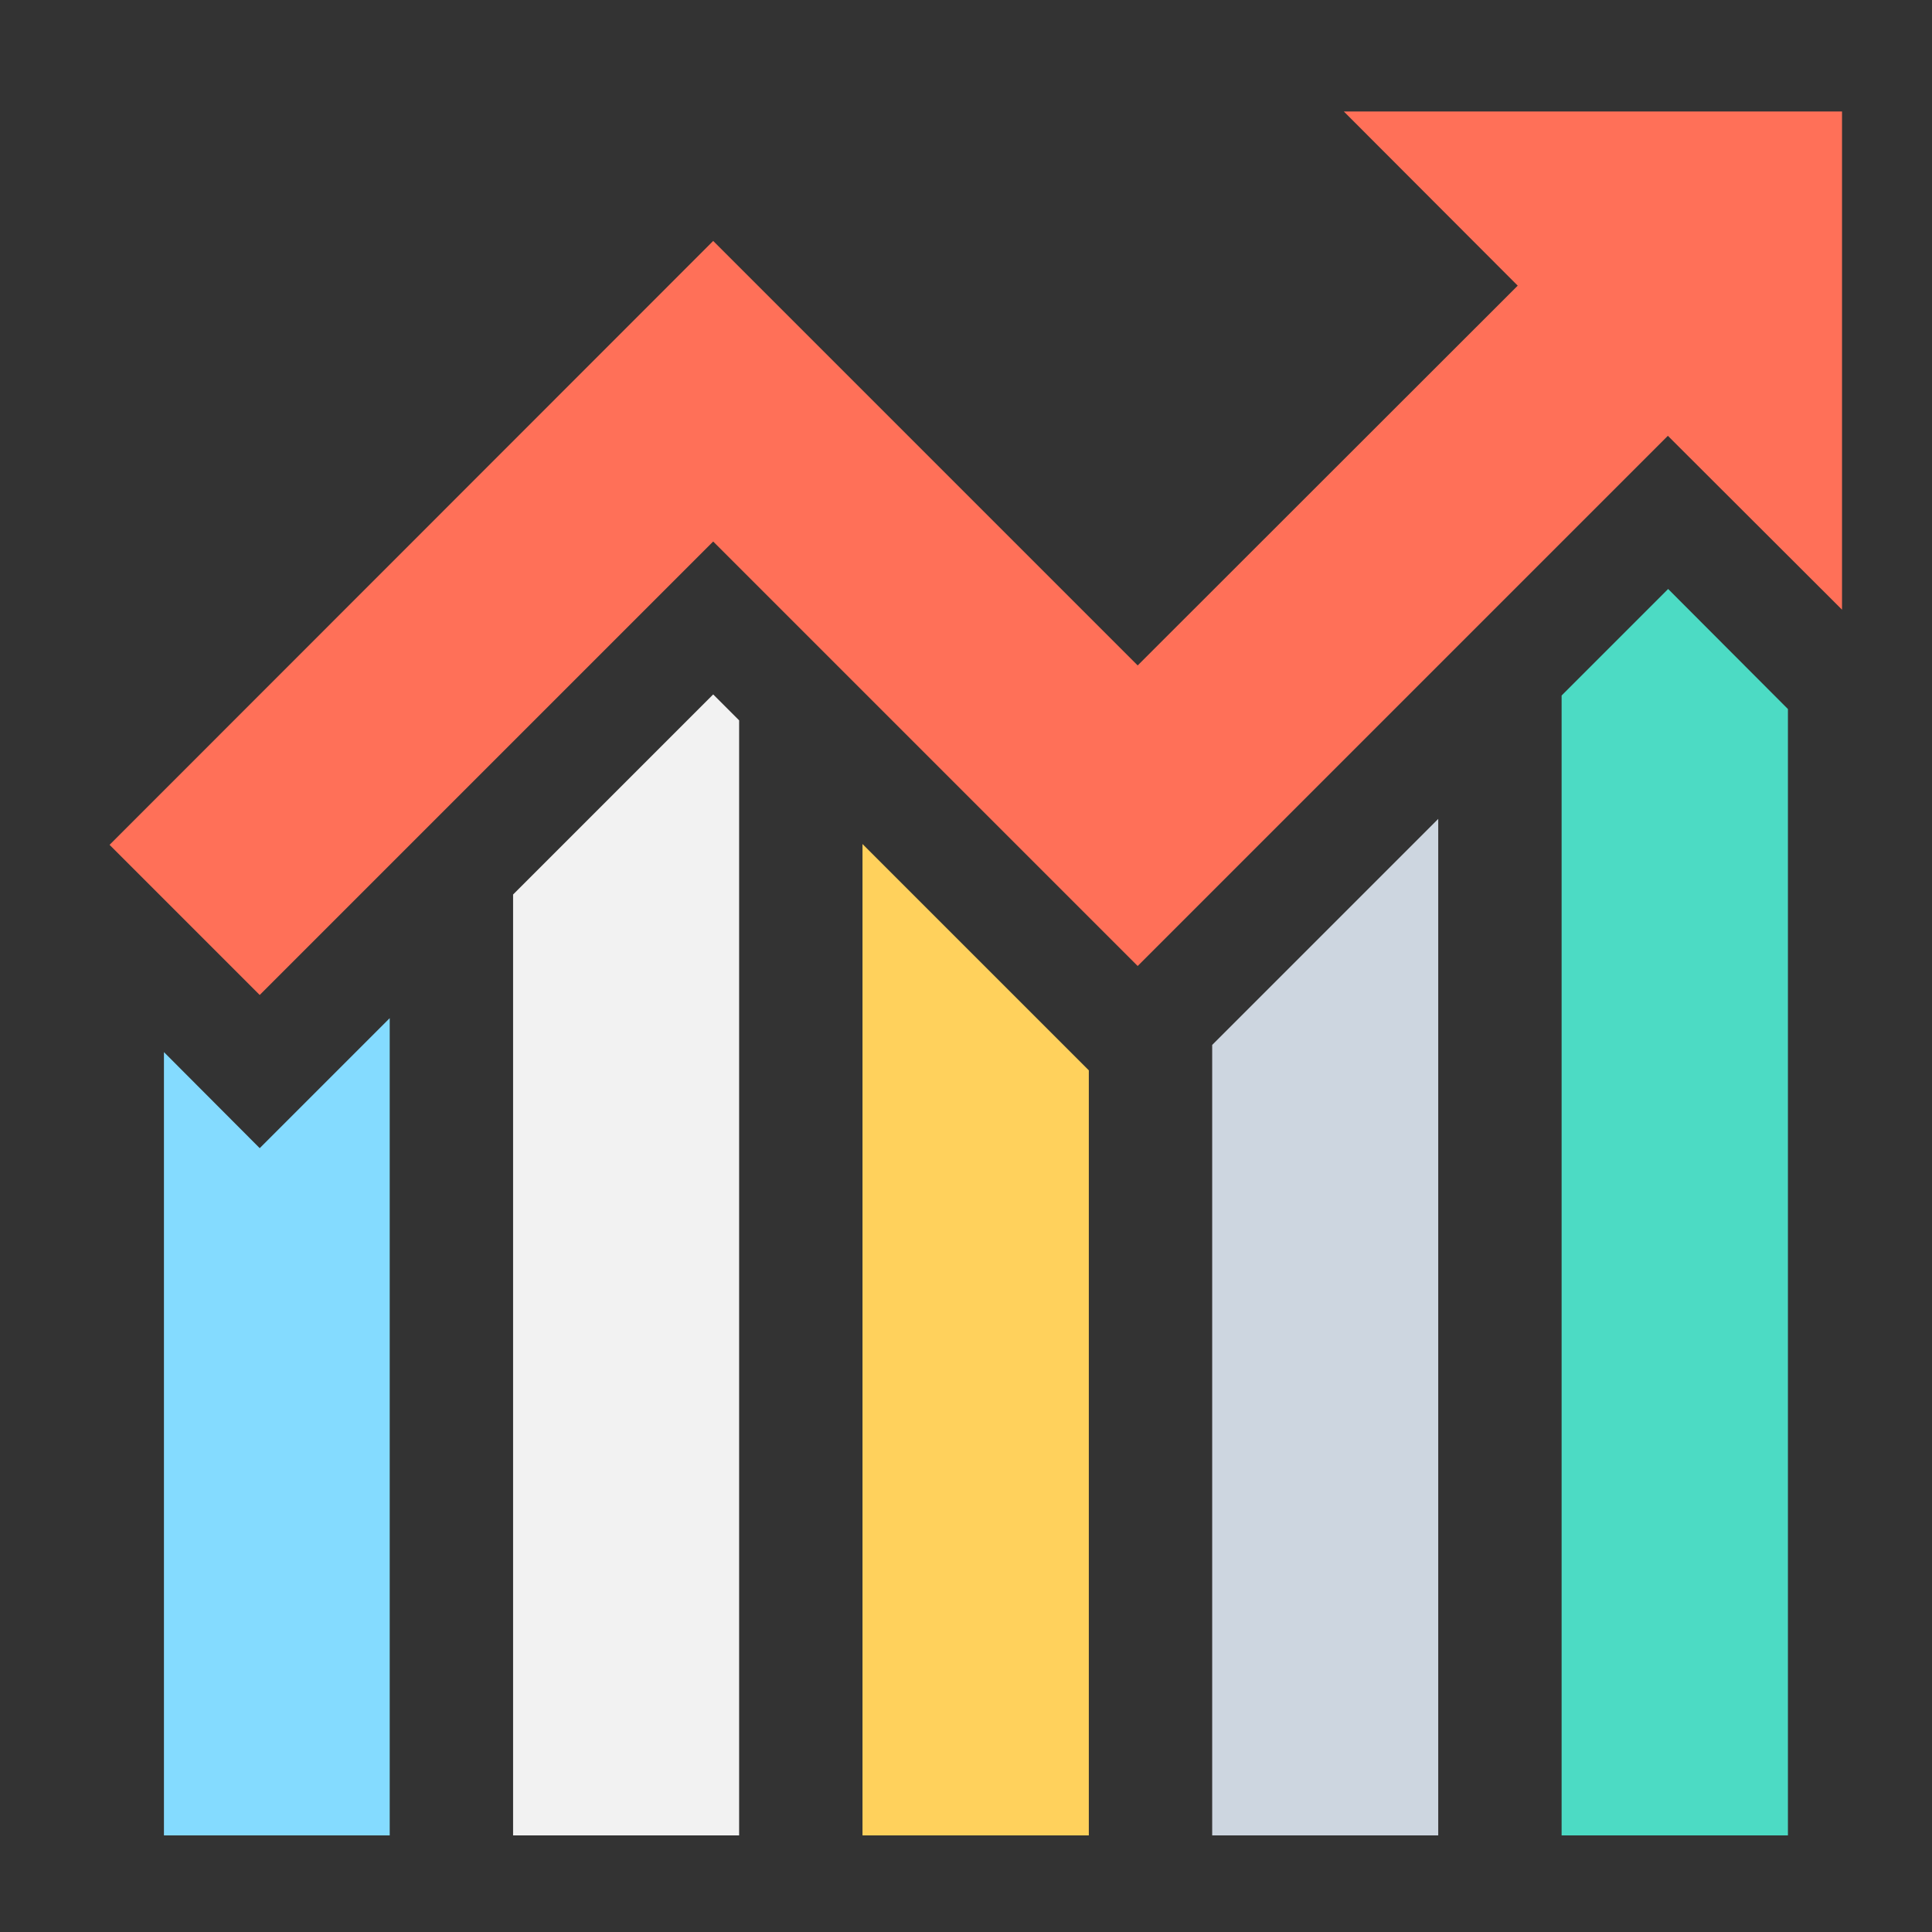
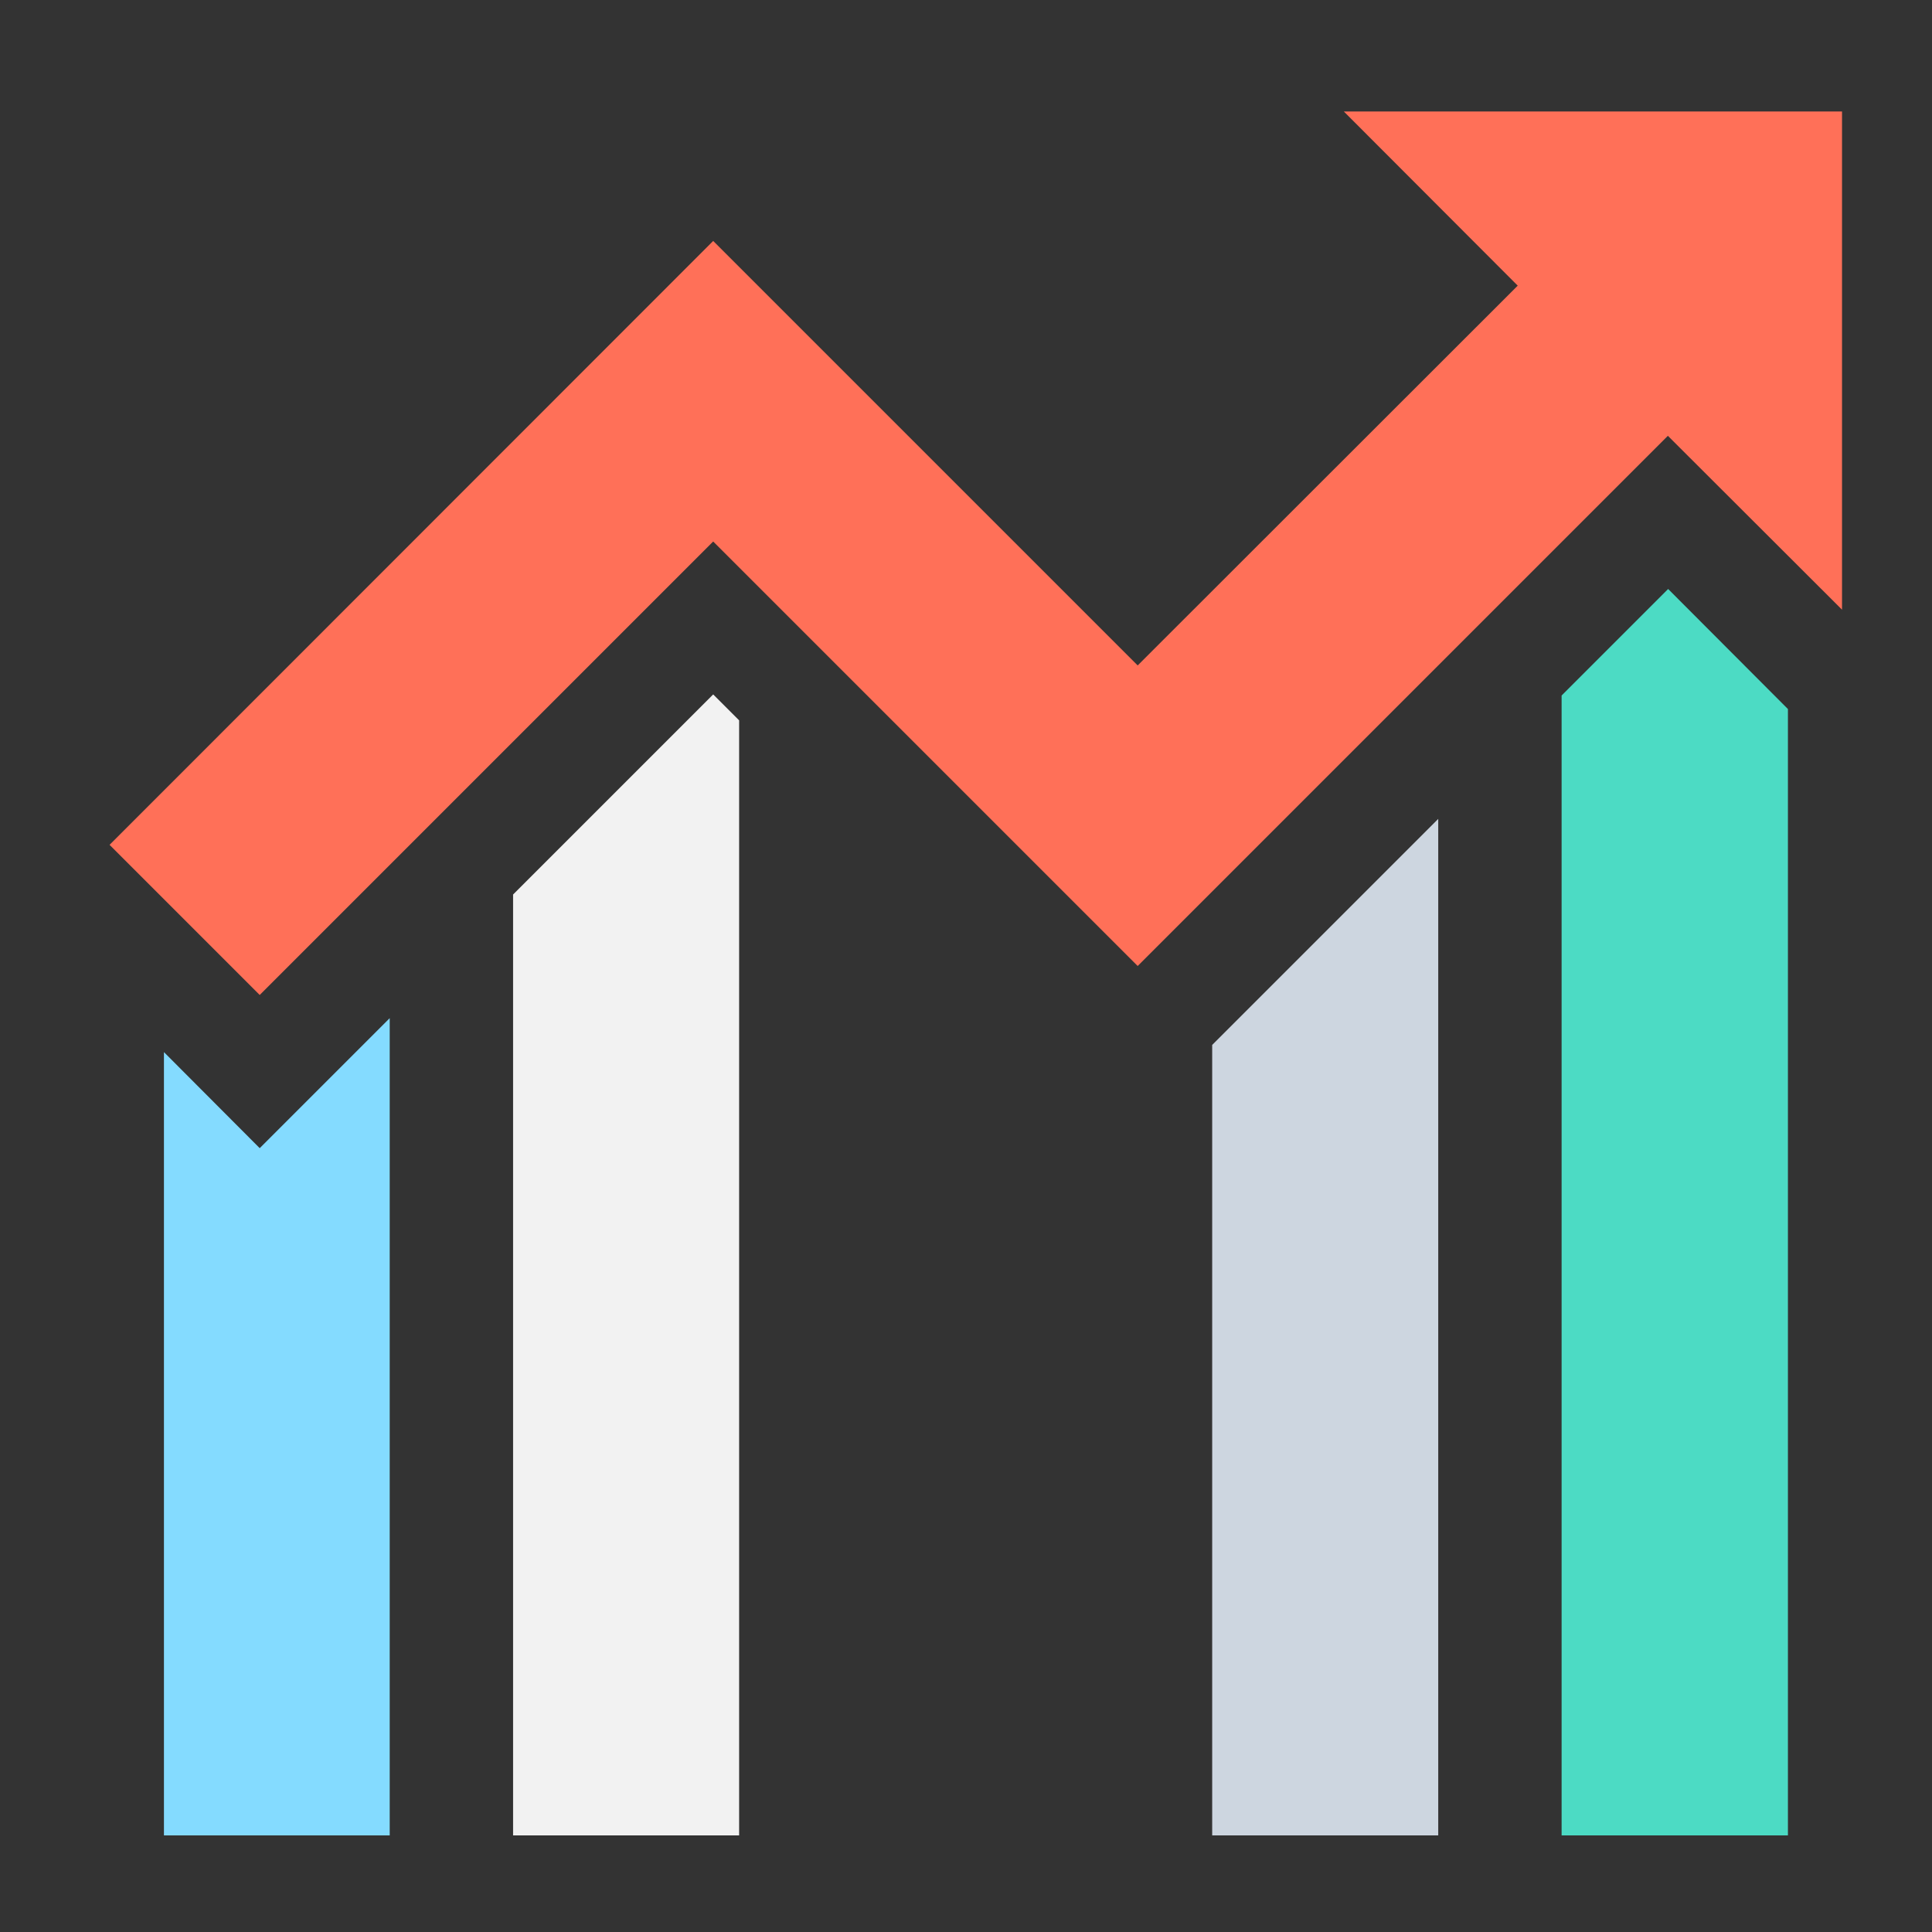
<svg xmlns="http://www.w3.org/2000/svg" version="1.1" id="Layer_1" x="0px" y="0px" viewBox="0 0 70 70" style="enable-background:new 0 0 70 70;" xml:space="preserve">
  <rect x="0" y="0" width="70" height="70" fill="#333333" stroke="none" />
  <style type="text/css">
	.st0{fill:#FF7058;}
	.st1{fill:#84DBFF;}
	.st2{fill:#F2F2F2;}
	.st3{fill:#FFD15C;}
	.st4{fill:#CDD6E0;}
	.st5{fill:#4CDBC4;}
</style>
  <g>
    <polygon class="st0" points="48.69,4.04 54.99,10.35 41.22,24.11 25.84,8.73 3.97,30.61 9.41,36.05 25.84,19.62 41.22,35    60.43,15.79 66.74,22.09 66.74,4.04  " />
    <polygon class="st1" points="14.12,36.89 14.12,66.5 5.94,66.5 5.94,38.12 9.41,41.6  " />
    <polygon class="st2" points="25.84,25.16 26.78,26.1 26.78,66.5 18.59,66.5 18.59,32.41  " />
-     <polygon class="st3" points="39.45,38.78 39.45,66.5 31.25,66.5 31.25,30.58  " />
    <polygon class="st4" points="52.11,29.67 52.11,66.5 43.92,66.5 43.92,37.86  " />
    <polygon class="st5" points="64.78,25.69 64.78,66.5 56.58,66.5 56.58,25.2 60.44,21.34  " />
  </g>
</svg>